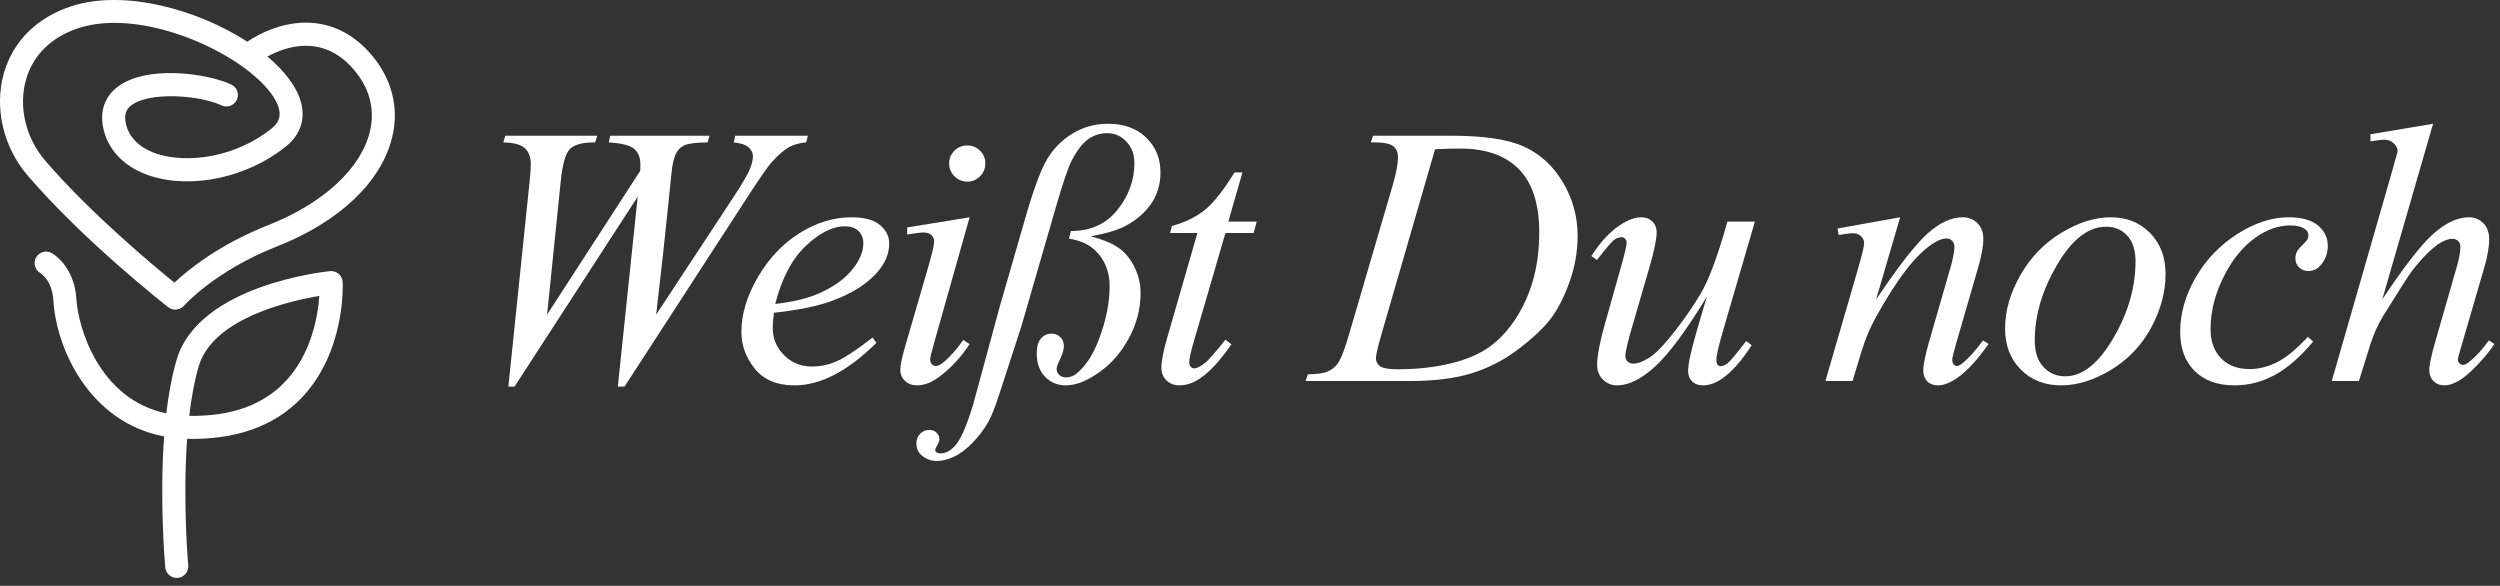
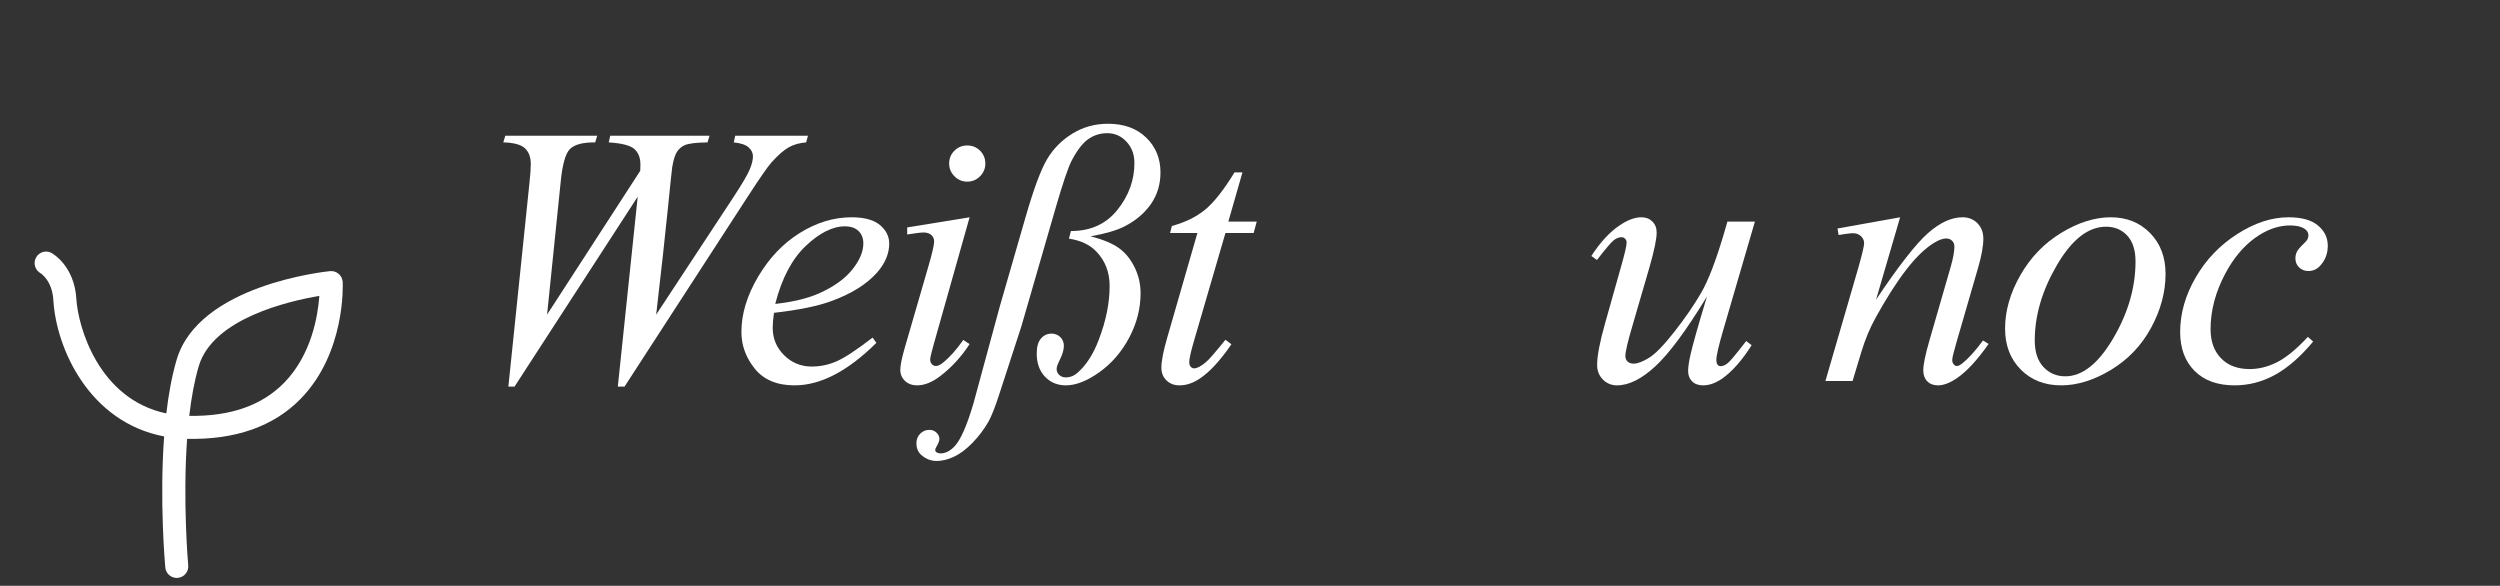
<svg xmlns="http://www.w3.org/2000/svg" width="303px" height="71px" viewBox="0 0 303 71" version="1.1">
  <rect x="0" y="0" width="303" height="71" fill="#333333" stroke="none" />
  <title>Group 5</title>
  <g id="Symbols" stroke="none" stroke-width="1" fill="none" fill-rule="evenodd">
    <g id="blocks/header" transform="translate(-581, -121)" fill="#FFFFFF">
      <g id="Group-5" transform="translate(581, 121)">
        <g id="Group-3">
-           <path d="M13.88,2.773 C12.357,2.773 10.894,2.966 9.553,3.398 C6.264,4.454 3.99,6.679 3.149,9.66 C2.219,12.957 3.116,16.72 5.491,19.483 C10.896,25.772 18.478,32.101 21.138,34.257 C22.774,32.718 26.54,29.635 32.543,27.271 C39.168,24.663 43.763,20.423 44.834,15.928 C45.486,13.191 44.764,10.546 42.747,8.281 C39.047,4.129 34.663,5.621 32.411,6.852 C33.914,8.115 35.104,9.47 35.848,10.84 C37.269,13.458 36.852,15.963 34.705,17.711 C30.05,21.501 23.249,22.971 18.16,21.297 C15.218,20.326 13.235,18.375 12.58,15.803 C12.049,13.725 12.58,11.901 14.072,10.67 C17.563,7.784 25.124,8.878 28.033,10.247 C28.729,10.577 29.028,11.408 28.7,12.105 C28.37,12.8 27.54,13.098 26.842,12.772 C24.222,11.535 17.999,11.049 15.849,12.821 C15.406,13.186 14.943,13.776 15.283,15.113 C15.811,17.184 17.614,18.179 19.035,18.647 C22.606,19.824 28.532,19.141 32.943,15.547 C33.681,14.947 34.399,14.02 33.395,12.17 C31.062,7.869 21.692,2.773 13.88,2.773 Z M21.245,37.526 C20.944,37.526 20.64,37.429 20.386,37.23 C19.973,36.907 10.181,29.222 3.374,21.302 C0.398,17.839 -0.718,13.087 0.463,8.902 C1.566,4.991 4.491,2.093 8.699,0.74 C15.056,-1.304 23.925,1.13 29.97,5.054 C33.313,2.785 39.753,0.726 44.831,6.426 C47.444,9.359 48.41,12.964 47.548,16.575 C46.246,22.036 41.15,26.882 33.566,29.868 C26.035,32.832 22.334,37.007 22.297,37.049 C22.022,37.364 21.635,37.526 21.245,37.526 L21.245,37.526 Z" id="Fill-13" />
          <path d="M22.936,50.401 C27.928,50.484 31.764,49.133 34.448,46.38 C37.756,42.991 38.53,38.273 38.704,35.865 C34.975,36.491 25.794,38.603 24.088,44.383 C23.555,46.189 23.186,48.254 22.936,50.401 Z M21.422,70.045 C20.709,70.045 20.099,69.5 20.033,68.775 C19.993,68.323 19.32,60.661 19.894,52.896 C10.774,51.16 6.809,42.19 6.469,36.4 C6.327,33.979 4.946,33.132 4.887,33.097 C4.234,32.71 3.999,31.863 4.373,31.203 C4.747,30.541 5.569,30.293 6.236,30.655 C6.351,30.717 9.017,32.202 9.255,36.237 C9.447,39.511 11.898,48.367 20.158,50.105 C20.427,47.803 20.828,45.569 21.411,43.593 C24.083,34.543 39.353,32.926 40.002,32.862 C40.377,32.823 40.761,32.943 41.051,33.194 C41.341,33.444 41.515,33.801 41.534,34.183 C41.55,34.531 41.883,42.76 36.445,48.33 C33.161,51.696 28.516,53.314 22.677,53.188 C22.134,60.779 22.803,68.416 22.813,68.524 C22.882,69.292 22.316,69.969 21.549,70.039 C21.506,70.042 21.464,70.045 21.422,70.045 L21.422,70.045 Z" id="Fill-14" />
        </g>
        <g id="WDN_Times_Schriftzug" transform="translate(61, 15)">
          <path d="M0.614,31.858 L3.179,7.082 C3.281,6.132 3.333,5.401 3.333,4.889 C3.333,4.042 3.091,3.399 2.609,2.96 C2.127,2.522 1.257,2.288 2.20044946e-14,2.258 L0.242,1.447 L11.379,1.447 L11.139,2.258 C9.647,2.244 8.629,2.511 8.08,3.059 C7.532,3.607 7.155,4.948 6.951,7.082 L5.306,23.132 L16.598,5.701 C16.612,5.409 16.62,5.16 16.62,4.955 C16.62,4.137 16.379,3.508 15.896,3.07 C15.414,2.631 14.376,2.361 12.783,2.258 L12.958,1.447 L24.996,1.447 L24.755,2.258 C23.366,2.273 22.431,2.39 21.948,2.609 C21.597,2.77 21.302,3.03 21.06,3.387 C20.819,3.746 20.625,4.356 20.479,5.218 C20.435,5.467 20.256,7.162 19.942,10.305 C19.628,13.448 19.156,17.723 18.528,23.132 L27.934,8.836 C28.956,7.272 29.6,6.176 29.863,5.547 C30.126,4.919 30.258,4.385 30.258,3.947 C30.258,3.537 30.082,3.176 29.731,2.861 C29.381,2.547 28.781,2.346 27.934,2.258 L28.109,1.447 L36.923,1.447 L36.704,2.258 C35.929,2.317 35.243,2.507 34.643,2.828 C34.044,3.15 33.335,3.764 32.516,4.67 C32.048,5.197 31.083,6.585 29.622,8.836 L14.691,31.858 L13.879,31.858 L16.291,8.836 L1.36,31.858 L0.614,31.858" id="Fill-1" />
          <path d="M32.959,21.838 C35.122,21.59 36.884,21.166 38.243,20.566 C40.042,19.763 41.39,18.802 42.288,17.683 C43.188,16.565 43.637,15.501 43.637,14.493 C43.637,13.879 43.443,13.382 43.056,13.002 C42.669,12.622 42.117,12.432 41.401,12.432 C39.91,12.432 38.327,13.225 36.654,14.811 C34.981,16.397 33.749,18.739 32.959,21.838 Z M32.806,22.913 C32.704,23.644 32.652,24.25 32.652,24.732 C32.652,26.034 33.112,27.141 34.034,28.054 C34.954,28.968 36.073,29.425 37.388,29.425 C38.441,29.425 39.453,29.209 40.426,28.778 C41.398,28.347 42.84,27.393 44.757,25.917 L45.216,26.552 C41.752,29.988 38.448,31.705 35.306,31.705 C33.171,31.705 31.564,31.033 30.482,29.688 C29.4,28.343 28.859,26.859 28.859,25.237 C28.859,23.059 29.532,20.829 30.876,18.549 C32.221,16.269 33.91,14.497 35.941,13.232 C37.973,11.968 40.063,11.335 42.212,11.335 C43.761,11.335 44.909,11.65 45.655,12.278 C46.4,12.907 46.773,13.652 46.773,14.515 C46.773,15.728 46.291,16.89 45.326,18.001 C44.054,19.448 42.182,20.618 39.713,21.509 C38.076,22.108 35.773,22.576 32.806,22.913 L32.806,22.913 Z" id="Fill-2" />
          <path d="M56.23,2.631 C56.844,2.631 57.363,2.843 57.787,3.267 C58.211,3.691 58.423,4.209 58.423,4.823 C58.423,5.423 58.208,5.938 57.776,6.369 C57.345,6.801 56.83,7.016 56.23,7.016 C55.63,7.016 55.116,6.801 54.685,6.369 C54.253,5.938 54.038,5.423 54.038,4.823 C54.038,4.209 54.249,3.691 54.673,3.267 C55.098,2.843 55.616,2.631 56.23,2.631 Z M56.515,11.335 L52.174,26.706 C51.882,27.744 51.735,28.365 51.735,28.569 C51.735,28.804 51.805,28.994 51.944,29.14 C52.082,29.286 52.247,29.359 52.437,29.359 C52.657,29.359 52.919,29.242 53.226,29.008 C54.06,28.35 54.9,27.415 55.748,26.202 L56.515,26.706 C55.521,28.226 54.352,29.505 53.007,30.543 C52.013,31.318 51.063,31.705 50.157,31.705 C49.557,31.705 49.068,31.526 48.688,31.168 C48.307,30.81 48.117,30.36 48.117,29.819 C48.117,29.278 48.301,28.38 48.666,27.122 L51.516,17.3 C51.984,15.692 52.218,14.683 52.218,14.273 C52.218,13.952 52.105,13.69 51.879,13.484 C51.652,13.28 51.34,13.177 50.946,13.177 C50.625,13.177 49.959,13.258 48.951,13.419 L48.951,12.563 L56.515,11.335 L56.515,11.335 Z" id="Fill-3" />
          <path d="M68.796,13.002 C71.194,13.002 73.076,12.144 74.441,10.426 C75.809,8.708 76.492,6.819 76.492,4.758 C76.492,3.72 76.171,2.858 75.528,2.171 C74.884,1.483 74.11,1.14 73.204,1.14 C72.34,1.14 71.567,1.385 70.879,1.874 C70.192,2.364 69.52,3.245 68.862,4.517 C68.437,5.365 67.81,7.221 66.977,10.086 L62.789,24.557 L60.07,32.911 C59.601,34.358 59.178,35.425 58.798,36.112 C58.272,37.033 57.629,37.884 56.868,38.667 C56.109,39.448 55.359,40.011 54.621,40.354 C53.883,40.698 53.185,40.87 52.527,40.87 C51.825,40.87 51.197,40.621 50.641,40.124 C50.261,39.788 50.072,39.321 50.072,38.722 C50.072,38.253 50.225,37.866 50.532,37.559 C50.839,37.252 51.211,37.099 51.65,37.099 C51.986,37.099 52.272,37.212 52.505,37.439 C52.739,37.665 52.856,37.917 52.856,38.195 C52.856,38.399 52.76,38.67 52.571,39.006 C52.425,39.24 52.352,39.415 52.352,39.532 C52.352,39.649 52.396,39.737 52.483,39.795 C52.6,39.898 52.776,39.949 53.01,39.949 C53.58,39.949 54.135,39.672 54.676,39.116 C55.421,38.341 56.196,36.579 57,33.832 L60.179,22.123 L63.293,11.335 C64.287,7.886 65.164,5.529 65.924,4.264 C66.684,3 67.707,1.973 68.993,1.184 C70.279,0.395 71.712,0 73.291,0 C75.22,0 76.763,0.559 77.918,1.677 C79.072,2.796 79.65,4.202 79.65,5.898 C79.65,7.345 79.263,8.624 78.488,9.735 C77.713,10.846 76.638,11.753 75.264,12.454 C74.3,12.936 72.94,13.331 71.186,13.638 C72.692,14.033 73.831,14.508 74.606,15.063 C75.381,15.619 76.014,16.389 76.502,17.376 C76.993,18.363 77.238,19.419 77.238,20.545 C77.238,22.401 76.777,24.195 75.857,25.928 C74.935,27.66 73.729,29.055 72.239,30.115 C70.748,31.175 69.396,31.705 68.182,31.705 C67.159,31.705 66.315,31.354 65.65,30.653 C64.984,29.95 64.652,29.015 64.652,27.846 C64.652,27.028 64.823,26.421 65.168,26.026 C65.511,25.631 65.938,25.434 66.45,25.434 C66.874,25.434 67.229,25.576 67.513,25.862 C67.799,26.147 67.941,26.501 67.941,26.925 C67.941,27.379 67.773,27.948 67.436,28.635 C67.188,29.132 67.064,29.491 67.064,29.71 C67.064,30.002 67.17,30.247 67.381,30.444 C67.594,30.641 67.854,30.74 68.16,30.74 C68.701,30.74 69.183,30.55 69.607,30.17 C70.674,29.235 71.537,27.883 72.195,26.113 C73.057,23.848 73.488,21.7 73.488,19.667 C73.488,17.987 72.948,16.591 71.866,15.48 C71.091,14.661 69.987,14.143 68.555,13.923 L68.796,13.002" id="Fill-5" />
          <path d="M89.584,5.898 L87.873,11.862 L91.315,11.862 L90.943,13.243 L87.523,13.243 L83.751,26.179 C83.342,27.568 83.137,28.467 83.137,28.877 C83.137,29.125 83.196,29.315 83.312,29.446 C83.43,29.578 83.568,29.644 83.729,29.644 C84.094,29.644 84.577,29.388 85.177,28.877 C85.527,28.584 86.309,27.685 87.523,26.179 L88.246,26.727 C86.901,28.687 85.63,30.068 84.431,30.872 C83.612,31.427 82.787,31.705 81.954,31.705 C81.31,31.705 80.784,31.504 80.374,31.102 C79.966,30.7 79.76,30.185 79.76,29.556 C79.76,28.767 79.994,27.56 80.463,25.939 L84.124,13.243 L80.813,13.243 L81.032,12.388 C82.64,11.95 83.978,11.296 85.045,10.426 C86.112,9.556 87.304,8.046 88.619,5.898 L89.584,5.898" id="Fill-7" />
-           <path d="M112.928,3.091 L106.482,25.346 C106,27.012 105.759,28.044 105.759,28.438 C105.759,28.672 105.836,28.898 105.988,29.117 C106.143,29.337 106.351,29.483 106.614,29.556 C106.994,29.688 107.608,29.754 108.456,29.754 C110.751,29.754 112.881,29.516 114.847,29.041 C116.813,28.566 118.425,27.861 119.682,26.925 C121.466,25.565 122.891,23.695 123.957,21.312 C125.024,18.93 125.558,16.218 125.558,13.177 C125.558,9.743 124.739,7.189 123.102,5.514 C121.466,3.841 119.076,3.004 115.932,3.004 C115.157,3.004 114.156,3.033 112.928,3.091 Z M105.145,2.258 L105.408,1.447 L114.902,1.447 C118.922,1.447 121.9,1.908 123.836,2.828 C125.773,3.75 127.32,5.2 128.474,7.181 C129.629,9.161 130.207,11.285 130.207,13.55 C130.207,15.494 129.874,17.383 129.209,19.218 C128.544,21.052 127.791,22.522 126.95,23.625 C126.11,24.729 124.82,25.946 123.081,27.276 C121.341,28.606 119.455,29.589 117.424,30.225 C115.392,30.861 112.856,31.178 109.815,31.178 L97.23,31.178 L97.515,30.367 C98.669,30.338 99.444,30.236 99.839,30.06 C100.423,29.812 100.855,29.476 101.133,29.052 C101.557,28.438 102.031,27.203 102.558,25.346 L107.82,7.367 C108.229,5.949 108.434,4.838 108.434,4.034 C108.434,3.465 108.244,3.026 107.864,2.719 C107.483,2.412 106.738,2.258 105.628,2.258 L105.145,2.258 L105.145,2.258 Z" id="Fill-8" />
          <path d="M151.693,11.862 L147.877,24.93 C147.307,26.874 147.022,28.102 147.022,28.613 C147.022,28.877 147.07,29.07 147.165,29.194 C147.259,29.319 147.387,29.381 147.548,29.381 C147.797,29.381 148.071,29.268 148.37,29.041 C148.67,28.815 149.426,27.912 150.64,26.333 L151.298,26.837 C150.143,28.665 148.959,30.009 147.746,30.872 C146.942,31.427 146.167,31.705 145.421,31.705 C144.852,31.705 144.406,31.544 144.084,31.223 C143.762,30.901 143.601,30.485 143.601,29.973 C143.601,29.476 143.697,28.819 143.887,27.999 C144.12,26.918 144.786,24.564 145.882,20.939 C143.397,25.017 141.317,27.831 139.643,29.381 C137.97,30.931 136.417,31.705 134.985,31.705 C134.312,31.705 133.742,31.471 133.275,31.003 C132.806,30.536 132.573,29.944 132.573,29.227 C132.573,28.131 132.894,26.45 133.537,24.184 L135.445,17.409 C135.913,15.787 136.147,14.778 136.147,14.383 C136.147,14.208 136.084,14.058 135.96,13.934 C135.836,13.81 135.7,13.748 135.555,13.748 C135.248,13.748 134.941,13.857 134.634,14.077 C134.327,14.296 133.633,15.107 132.551,16.51 L131.871,16.028 C132.967,14.332 134.13,13.083 135.357,12.278 C136.293,11.65 137.155,11.335 137.945,11.335 C138.485,11.335 138.927,11.508 139.272,11.851 C139.615,12.195 139.787,12.637 139.787,13.177 C139.787,13.967 139.494,15.377 138.91,17.409 L136.849,24.491 C136.278,26.421 135.993,27.641 135.993,28.153 C135.993,28.431 136.084,28.654 136.267,28.822 C136.45,28.99 136.695,29.074 137.002,29.074 C137.484,29.074 138.113,28.833 138.888,28.35 C139.663,27.868 140.696,26.797 141.99,25.138 C143.283,23.48 144.351,21.923 145.192,20.468 C146.032,19.013 146.927,16.701 147.877,13.528 L148.36,11.862 L151.693,11.862" id="Fill-9" />
          <path d="M169.295,11.335 L166.379,21.312 C169.112,17.234 171.207,14.551 172.661,13.265 C174.115,11.979 175.514,11.335 176.86,11.335 C177.591,11.335 178.193,11.577 178.669,12.059 C179.144,12.541 179.381,13.17 179.381,13.945 C179.381,14.822 179.169,15.991 178.745,17.453 L176.07,26.684 C175.763,27.751 175.61,28.402 175.61,28.635 C175.61,28.84 175.668,29.012 175.785,29.151 C175.902,29.289 176.026,29.359 176.158,29.359 C176.334,29.359 176.545,29.264 176.794,29.074 C177.569,28.46 178.416,27.525 179.337,26.268 L180.017,26.684 C178.658,28.628 177.372,30.016 176.158,30.85 C175.311,31.42 174.55,31.705 173.878,31.705 C173.337,31.705 172.905,31.541 172.584,31.212 C172.263,30.883 172.102,30.441 172.102,29.885 C172.102,29.183 172.35,27.978 172.847,26.268 L175.391,17.453 C175.712,16.357 175.873,15.501 175.873,14.887 C175.873,14.595 175.778,14.358 175.588,14.175 C175.398,13.992 175.164,13.901 174.887,13.901 C174.477,13.901 173.988,14.077 173.417,14.427 C172.335,15.085 171.211,16.17 170.041,17.683 C168.871,19.196 167.636,21.129 166.335,23.483 C165.648,24.725 165.078,26.085 164.625,27.56 L163.529,31.178 L160.24,31.178 L164.23,17.453 C164.699,15.802 164.932,14.808 164.932,14.471 C164.932,14.15 164.804,13.868 164.548,13.627 C164.292,13.385 163.975,13.265 163.595,13.265 C163.419,13.265 163.112,13.295 162.673,13.353 L161.84,13.484 L161.709,12.695 L169.295,11.335" id="Fill-10" />
          <path d="M197.825,16.686 C197.825,15.326 197.492,14.285 196.828,13.561 C196.162,12.837 195.303,12.476 194.25,12.476 C192.102,12.476 190.125,14.015 188.32,17.092 C186.514,20.168 185.612,23.227 185.612,26.268 C185.612,27.656 185.962,28.726 186.665,29.48 C187.366,30.232 188.25,30.609 189.317,30.609 C191.378,30.609 193.312,29.077 195.117,26.015 C196.922,22.953 197.825,19.843 197.825,16.686 Z M201.465,18.199 C201.465,20.391 200.883,22.561 199.722,24.711 C198.559,26.859 196.94,28.562 194.864,29.819 C192.789,31.077 190.772,31.705 188.813,31.705 C186.81,31.705 185.177,31.065 183.912,29.786 C182.648,28.507 182.016,26.852 182.016,24.821 C182.016,22.671 182.634,20.515 183.868,18.352 C185.104,16.189 186.756,14.479 188.824,13.221 C190.893,11.964 192.892,11.335 194.821,11.335 C196.75,11.335 198.34,11.972 199.59,13.243 C200.839,14.515 201.465,16.167 201.465,18.199 L201.465,18.199 Z" id="Fill-11" />
          <path d="M219.351,26.399 C217.831,28.226 216.296,29.567 214.747,30.422 C213.198,31.277 211.56,31.705 209.835,31.705 C207.76,31.705 206.141,31.12 204.979,29.95 C203.817,28.781 203.236,27.21 203.236,25.237 C203.236,23 203.861,20.801 205.111,18.637 C206.36,16.474 208.041,14.716 210.154,13.364 C212.266,12.012 214.338,11.335 216.37,11.335 C217.962,11.335 219.154,11.668 219.943,12.333 C220.732,12.998 221.127,13.814 221.127,14.778 C221.127,15.685 220.85,16.459 220.294,17.102 C219.885,17.599 219.381,17.848 218.781,17.848 C218.328,17.848 217.952,17.702 217.653,17.409 C217.352,17.117 217.203,16.752 217.203,16.313 C217.203,16.036 217.258,15.779 217.367,15.545 C217.477,15.312 217.703,15.031 218.047,14.702 C218.39,14.373 218.599,14.135 218.671,13.989 C218.745,13.843 218.781,13.69 218.781,13.528 C218.781,13.221 218.642,12.966 218.365,12.761 C217.941,12.469 217.342,12.322 216.567,12.322 C215.134,12.322 213.716,12.826 212.313,13.835 C210.91,14.844 209.711,16.276 208.717,18.133 C207.519,20.384 206.92,22.635 206.92,24.886 C206.92,26.377 207.344,27.557 208.191,28.427 C209.039,29.297 210.194,29.731 211.655,29.731 C212.781,29.731 213.895,29.45 214.999,28.887 C216.103,28.325 217.342,27.305 218.716,25.829 L219.351,26.399" id="Fill-12" />
-           <path d="M233.89,0 L227.729,21.29 C230.389,17.285 232.465,14.624 233.956,13.309 C235.446,11.993 236.872,11.335 238.231,11.335 C238.933,11.335 239.517,11.577 239.986,12.059 C240.453,12.541 240.687,13.185 240.687,13.989 C240.687,14.953 240.482,16.123 240.073,17.496 L237.398,26.684 C237.061,27.795 236.894,28.409 236.894,28.526 C236.894,28.73 236.956,28.898 237.08,29.03 C237.205,29.162 237.346,29.227 237.507,29.227 C237.698,29.227 237.917,29.132 238.165,28.942 C238.998,28.299 239.825,27.407 240.643,26.268 L241.323,26.684 C240.826,27.459 240.135,28.31 239.251,29.238 C238.367,30.166 237.606,30.81 236.971,31.168 C236.334,31.526 235.768,31.705 235.271,31.705 C234.731,31.705 234.288,31.533 233.945,31.189 C233.601,30.846 233.429,30.404 233.429,29.863 C233.429,29.22 233.685,28.021 234.197,26.268 L236.718,17.496 C237.04,16.4 237.201,15.538 237.201,14.91 C237.201,14.617 237.109,14.383 236.927,14.208 C236.744,14.033 236.507,13.945 236.214,13.945 C235.79,13.945 235.308,14.106 234.767,14.427 C233.772,15.041 232.626,16.181 231.324,17.848 C230.974,18.301 229.804,20.128 227.816,23.329 C227.202,24.352 226.698,25.471 226.304,26.684 L224.9,31.178 L221.611,31.178 L228.825,6.095 L229.592,3.376 C229.592,2.997 229.435,2.66 229.121,2.368 C228.807,2.076 228.423,1.929 227.97,1.929 C227.706,1.929 227.305,1.973 226.764,2.061 L226.304,2.127 L226.304,1.271 L233.89,0" id="Fill-13" />
        </g>
      </g>
    </g>
  </g>
</svg>